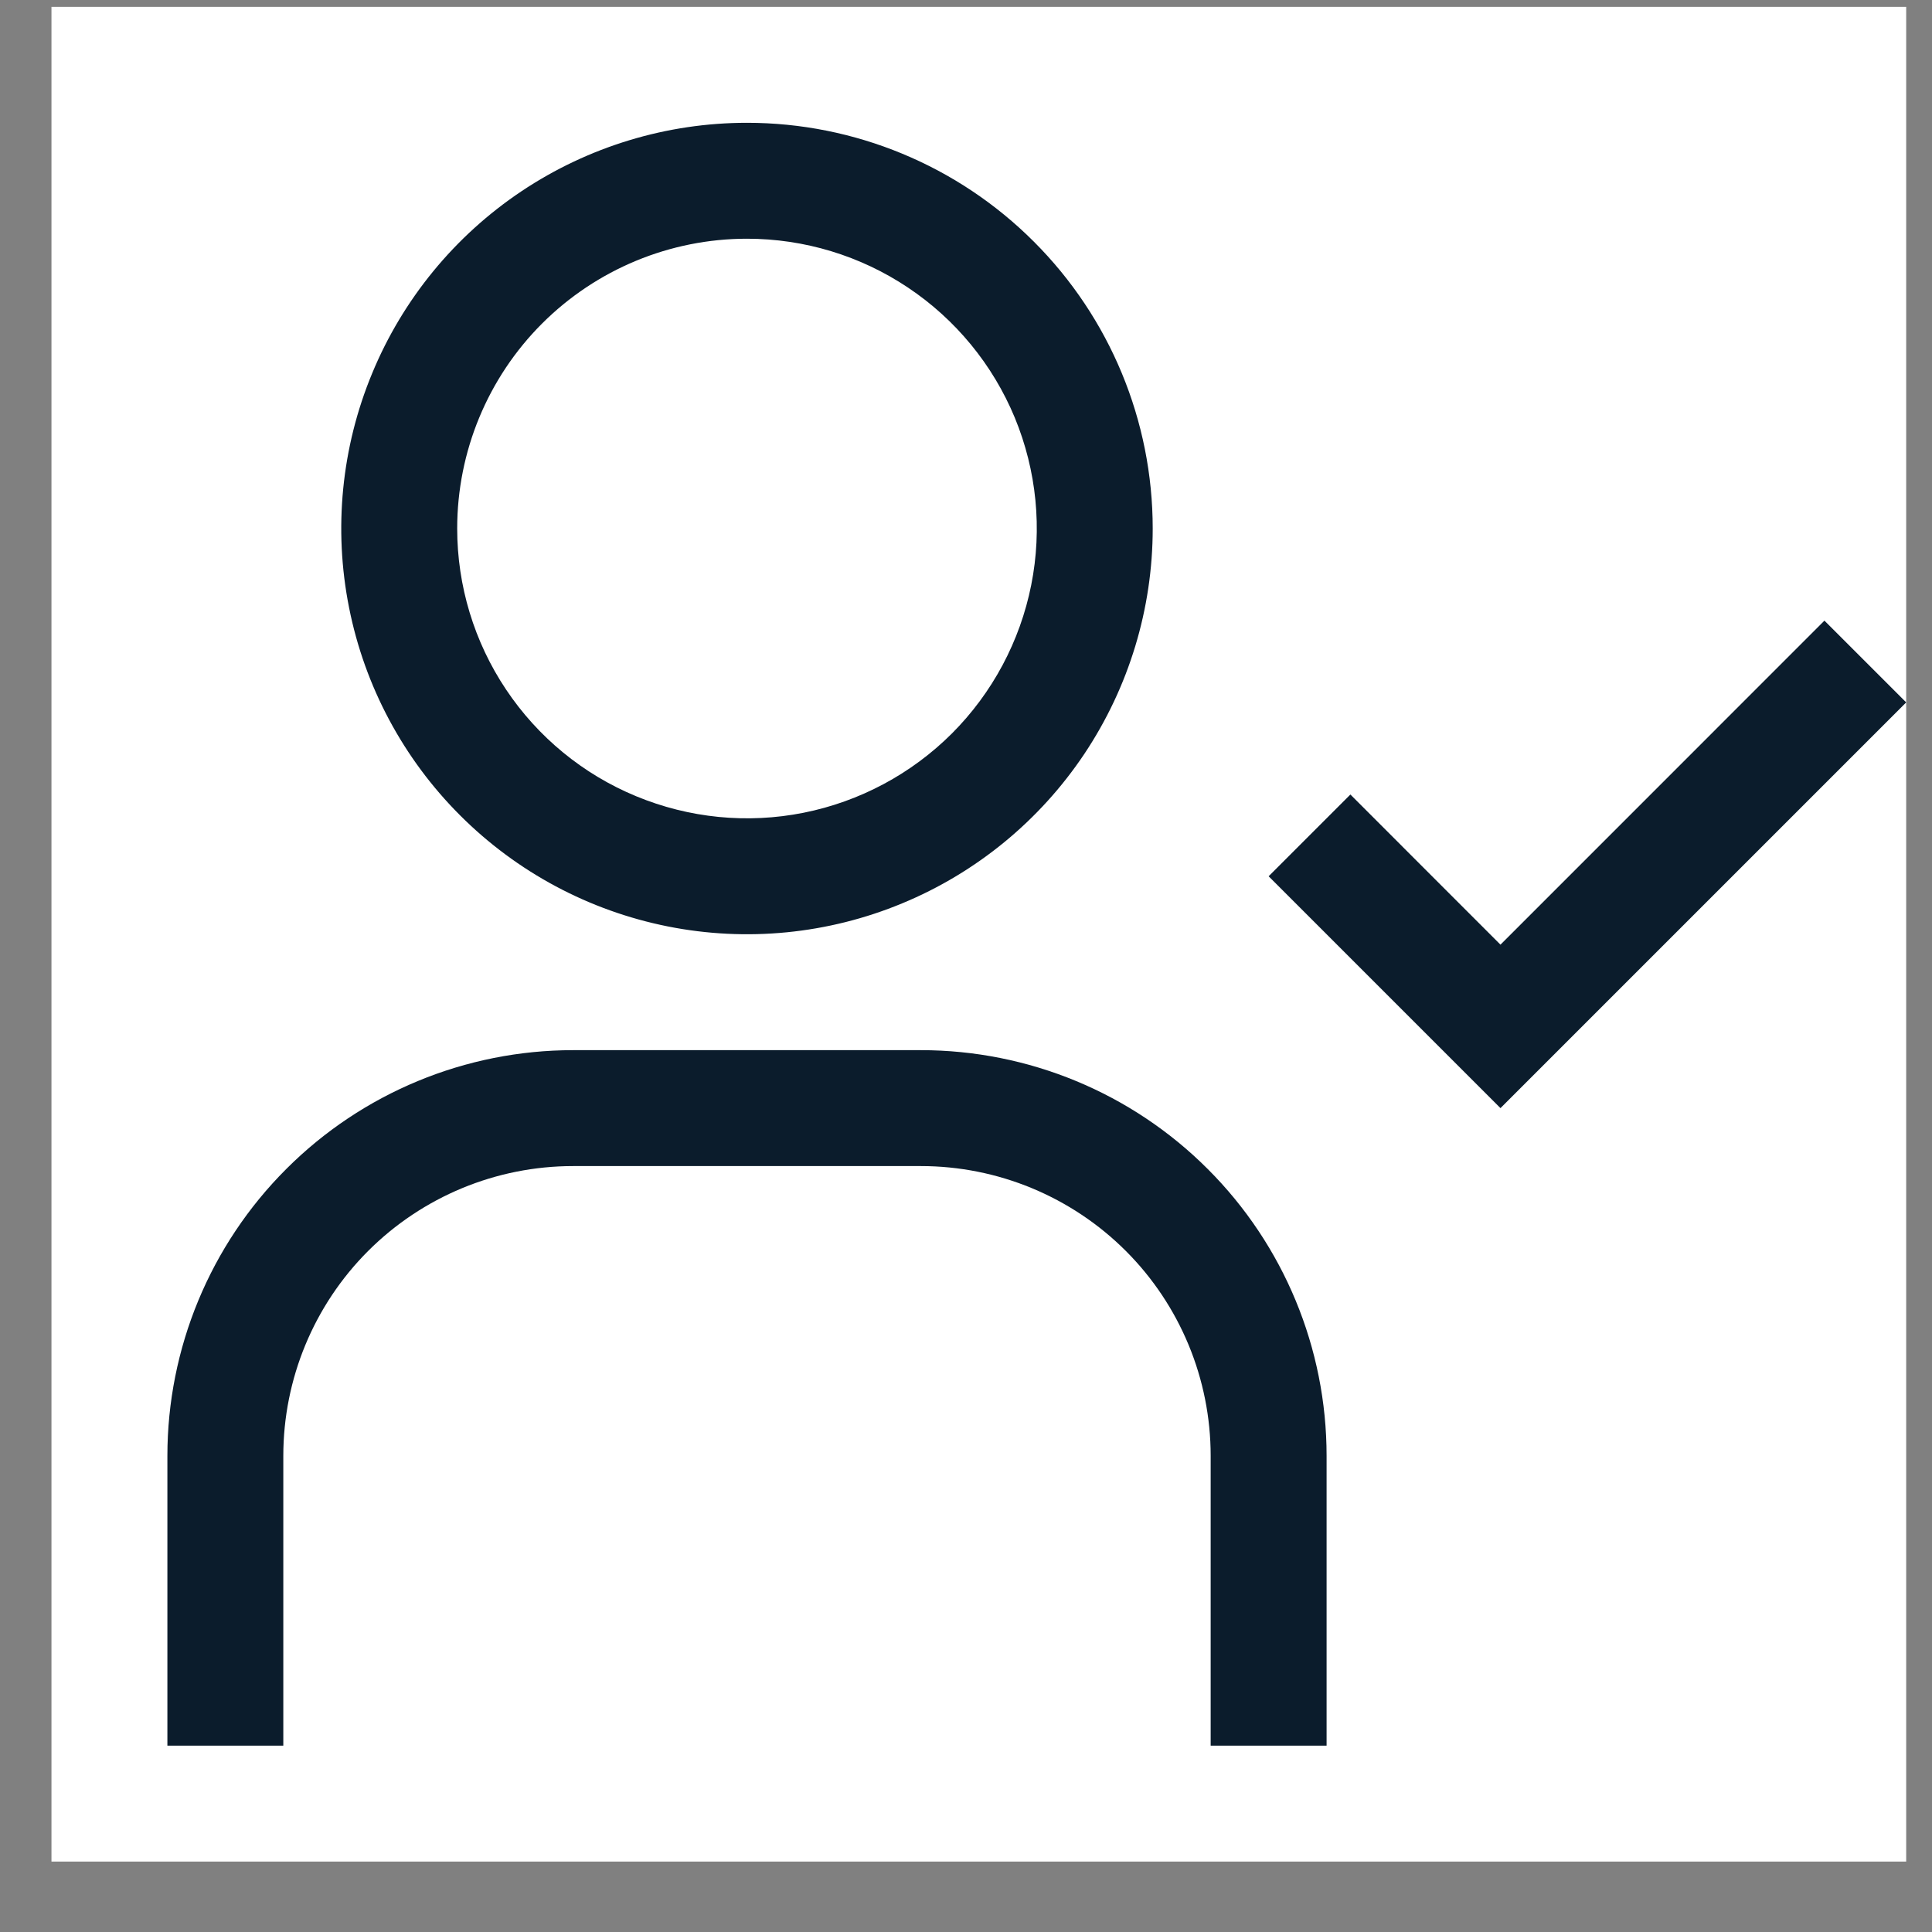
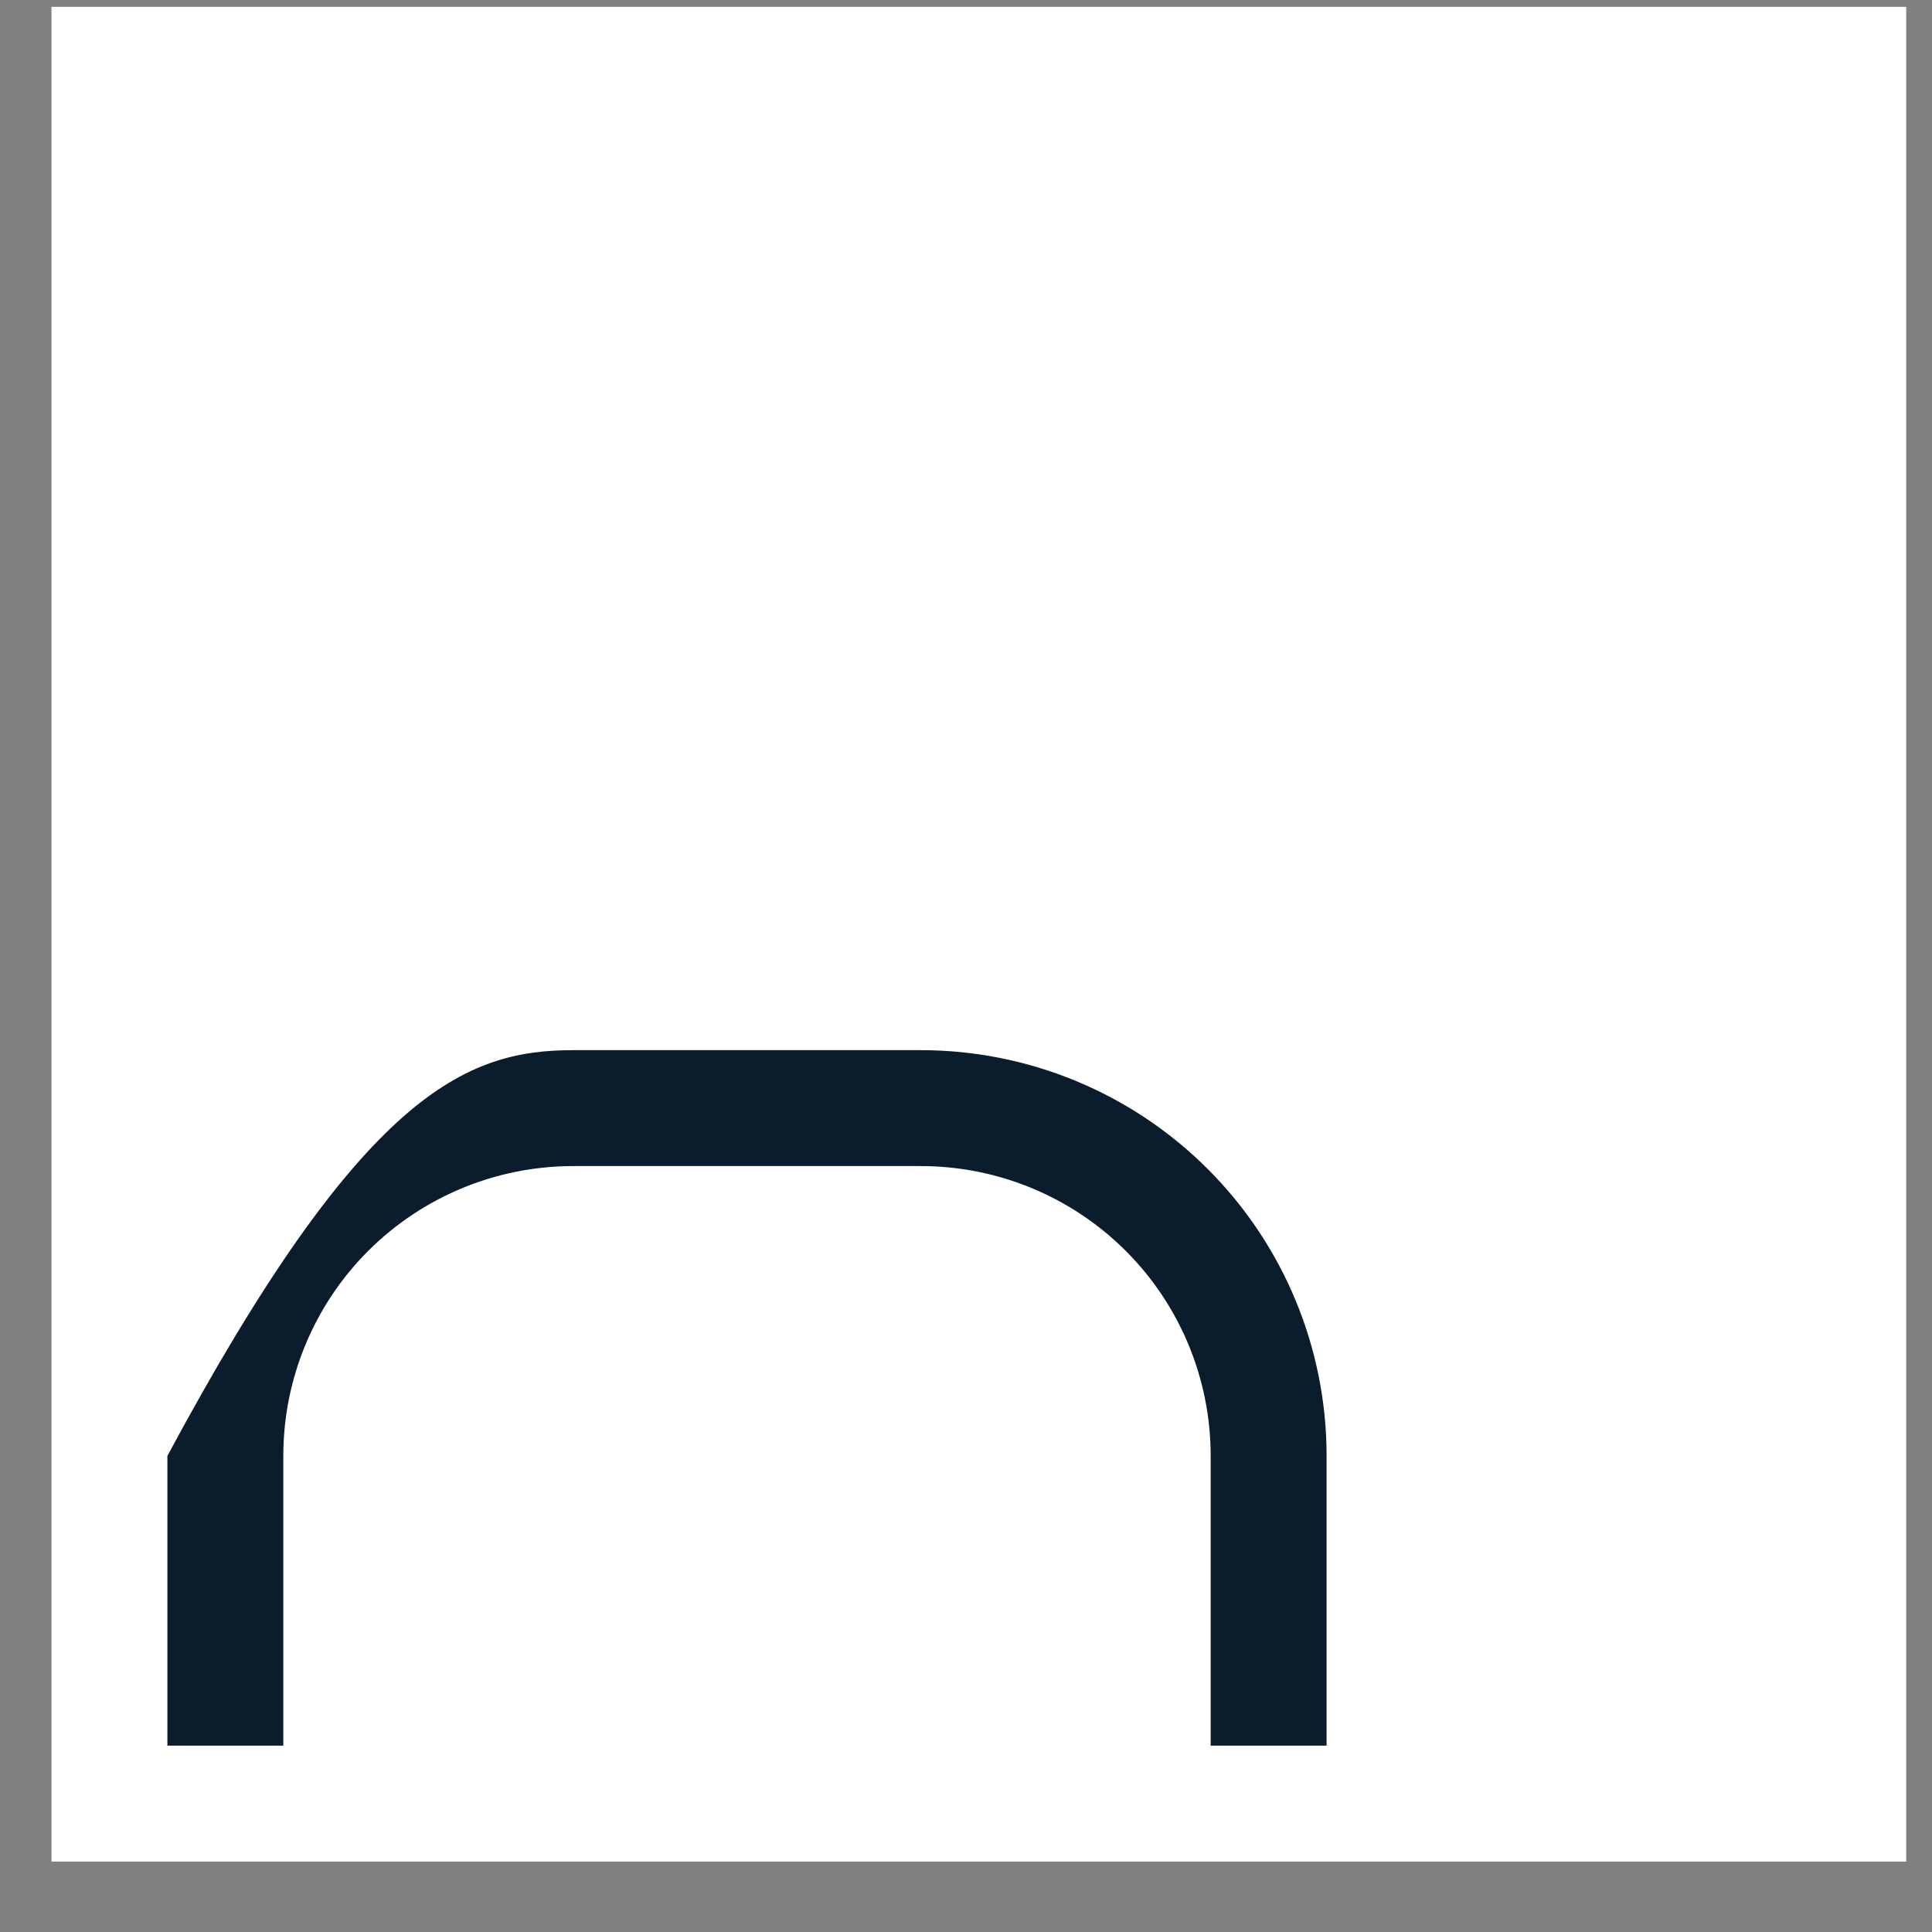
<svg xmlns="http://www.w3.org/2000/svg" width="25" height="25" viewBox="0 0 25 25" fill="none">
  <rect x="0" y="0" width="25" height="25" fill="#808080" stroke="none" />
  <g clip-path="url(#clip0_1211_12894)">
    <rect width="24" height="24" transform="translate(0.666 0.089)" fill="white" style="mix-blend-mode:multiply" />
-     <path d="M9.666 3.089C10.408 3.089 11.133 3.309 11.749 3.721C12.366 4.133 12.847 4.719 13.131 5.404C13.414 6.089 13.489 6.843 13.344 7.57C13.199 8.298 12.842 8.966 12.318 9.491C11.793 10.015 11.125 10.372 10.398 10.517C9.67 10.662 8.916 10.587 8.231 10.303C7.546 10.02 6.96 9.539 6.548 8.922C6.136 8.306 5.916 7.581 5.916 6.839C5.916 5.844 6.311 4.89 7.014 4.187C7.718 3.484 8.671 3.089 9.666 3.089ZM9.666 1.589C8.628 1.589 7.613 1.897 6.749 2.474C5.886 3.051 5.213 3.87 4.816 4.83C4.418 5.789 4.314 6.845 4.517 7.863C4.719 8.881 5.219 9.817 5.954 10.551C6.688 11.285 7.623 11.785 8.642 11.988C9.66 12.191 10.716 12.087 11.675 11.689C12.634 11.292 13.454 10.619 14.031 9.756C14.608 8.892 14.916 7.877 14.916 6.839C14.916 5.446 14.363 4.111 13.378 3.127C12.394 2.142 11.058 1.589 9.666 1.589Z" fill="#0b1c2c" />
-     <path d="M17.166 22.589H15.666V18.839C15.666 17.844 15.271 16.89 14.568 16.187C13.864 15.484 12.911 15.089 11.916 15.089H7.416C6.421 15.089 5.468 15.484 4.764 16.187C4.061 16.89 3.666 17.844 3.666 18.839V22.589H2.166V18.839C2.166 17.447 2.719 16.111 3.704 15.127C4.688 14.142 6.024 13.589 7.416 13.589H11.916C13.308 13.589 14.644 14.142 15.628 15.127C16.613 16.111 17.166 17.447 17.166 18.839V22.589Z" fill="#0b1c2c" />
-     <path d="M19.416 12.224L17.474 10.281L16.416 11.339L19.416 14.339L24.666 9.089L23.608 8.031L19.416 12.224Z" fill="#0b1c2c" />
+     <path d="M17.166 22.589H15.666V18.839C15.666 17.844 15.271 16.89 14.568 16.187C13.864 15.484 12.911 15.089 11.916 15.089H7.416C6.421 15.089 5.468 15.484 4.764 16.187C4.061 16.89 3.666 17.844 3.666 18.839V22.589H2.166V18.839C4.688 14.142 6.024 13.589 7.416 13.589H11.916C13.308 13.589 14.644 14.142 15.628 15.127C16.613 16.111 17.166 17.447 17.166 18.839V22.589Z" fill="#0b1c2c" />
  </g>
  <defs>
    <clipPath id="clip0_1211_12894">
      <rect width="24" height="24" fill="white" transform="translate(0.666 0.089)" />
    </clipPath>
  </defs>
</svg>